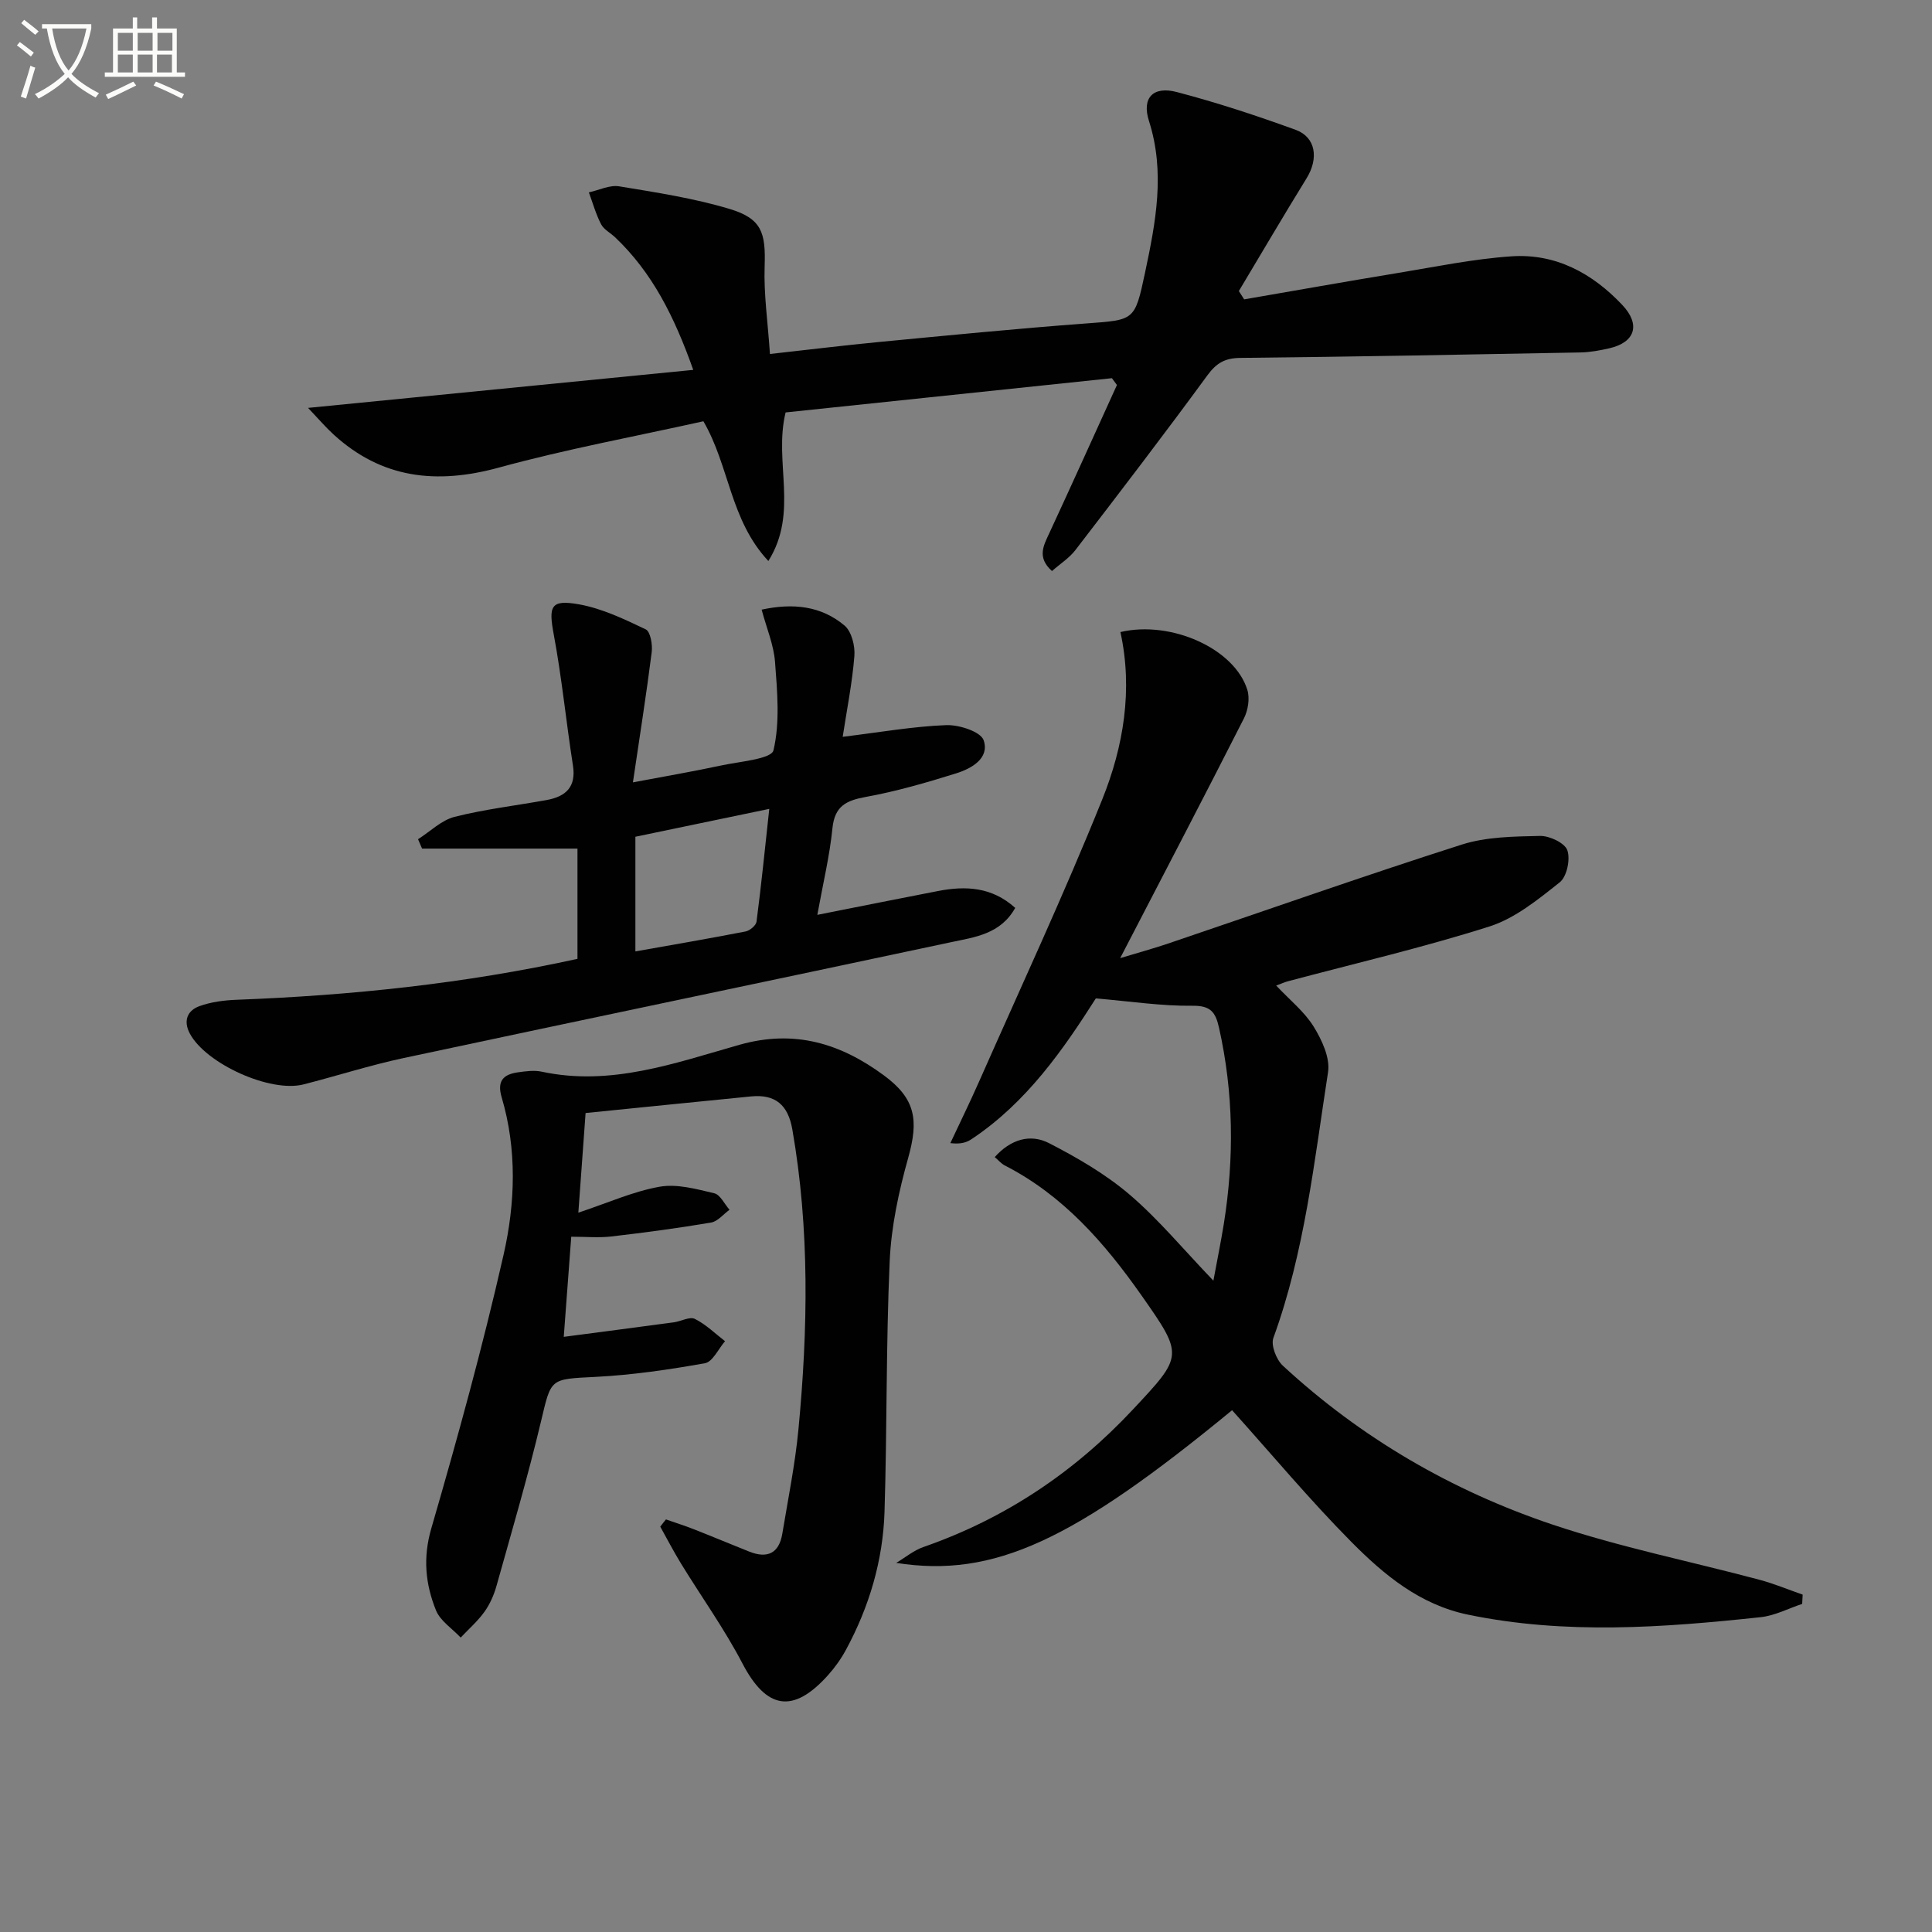
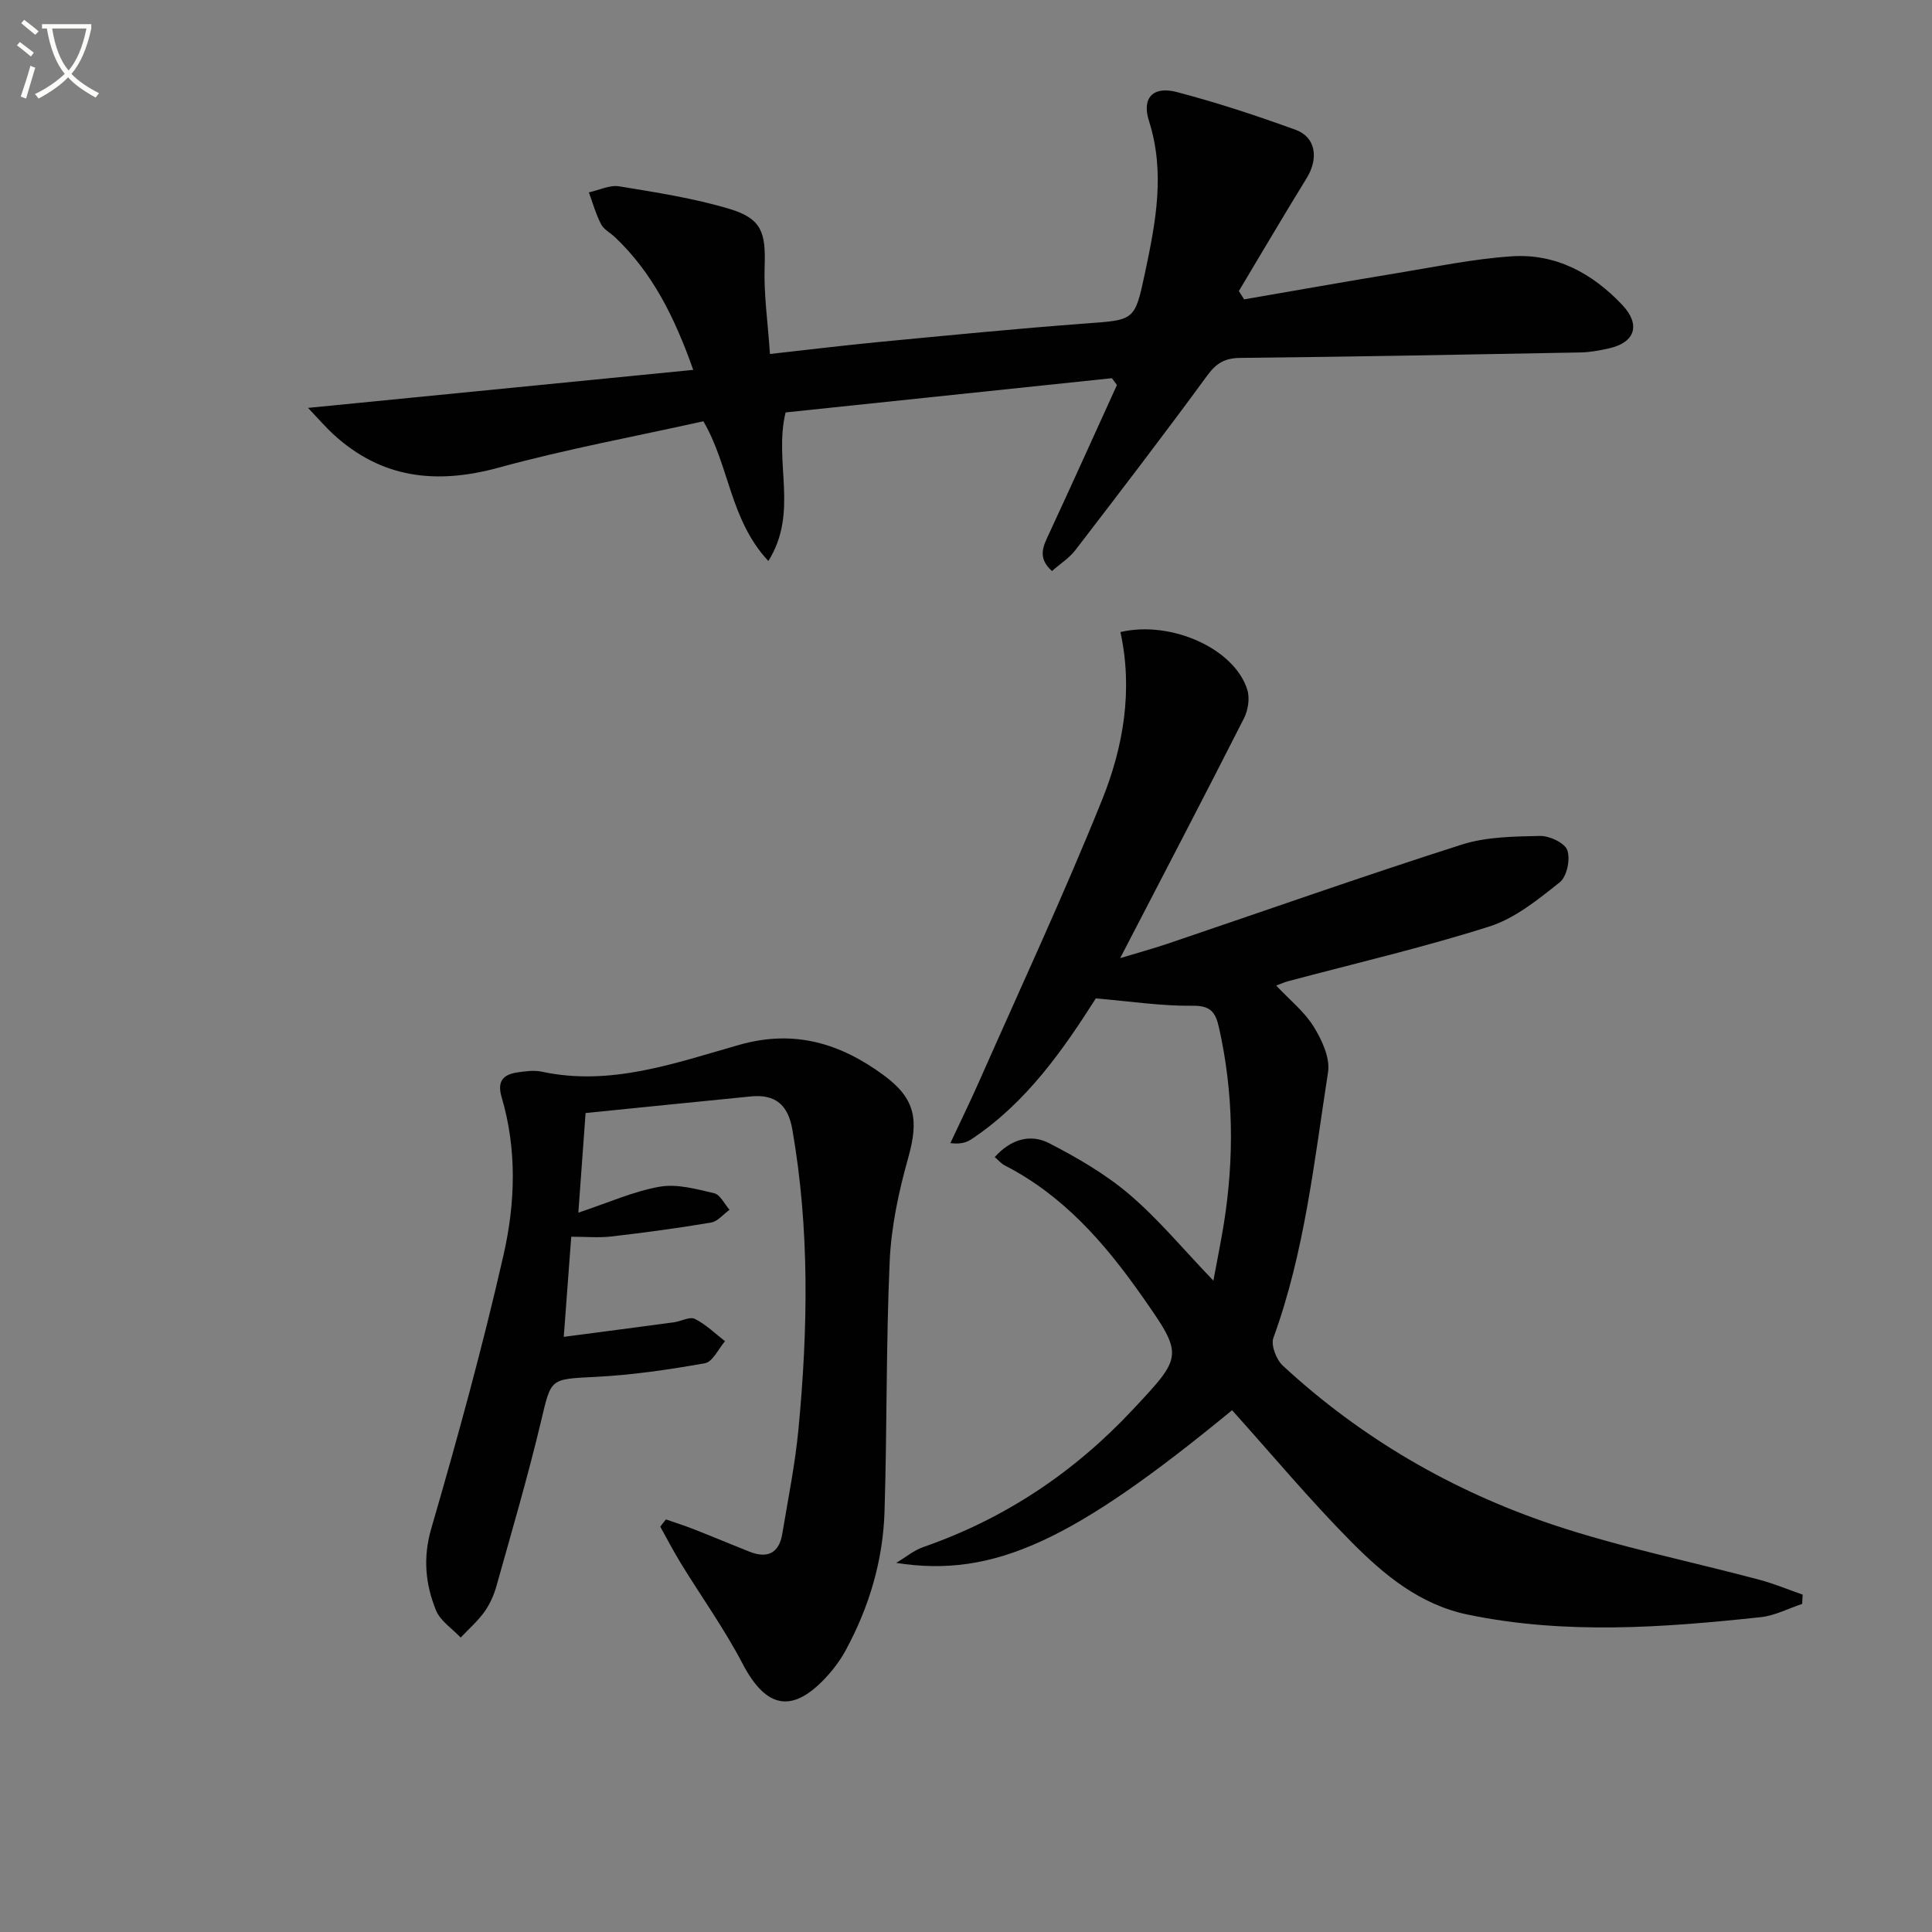
<svg xmlns="http://www.w3.org/2000/svg" enable-background="new 0 0 400 400" viewBox="0 0 400 400">
  <rect x="0" y="0" width="400" height="400" fill="#808080" stroke="none" />
  <path d="m6.4 11.7c-1-.8-1.9-1.6-2.9-2.3l.6-.7c.9.7 1.9 1.4 2.9 2.2zm-2.1 8.3c.7-2.1 1.4-4.2 2-6.4.2.1.6.3 1 .4-.7 2.3-1.3 4.4-1.9 6.4zm3-12.8c-1.1-.9-2.1-1.7-2.9-2.4l.6-.7c1 .8 2 1.5 3 2.4zm1.4-1.3v-.9h10.2v.9c-.9 4.2-2.3 7.3-4.1 9.4 1.3 1.4 3.2 2.7 5.7 4-.2.2-.4.5-.7.9-2.5-1.4-4.4-2.7-5.7-4.2-1.4 1.5-3.5 3-6.1 4.4 0 0 0 0-.1-.1-.3-.4-.5-.7-.7-.8 2.7-1.3 4.7-2.8 6.2-4.2-1.8-2.2-3-5.3-3.7-9.4zm9.2 0h-7.1c.6 3.8 1.7 6.7 3.4 8.7 1.7-2 2.9-4.8 3.7-8.7z" fill="#fbfcfa" />
-   <path d="m31.6 3.6h.9v2.3h4.1v9.1h1.7v.9h-16.6v-.9h1.7v-9.1h4.1v-2.3h.9v2.3h3.1v-2.3zm-4 13.3.6.8c-1.9.9-3.8 1.9-5.8 2.8-.2-.3-.3-.6-.5-.9 2-.9 3.9-1.8 5.7-2.7zm-3.2-10.1v3.7h3.1v-3.7zm0 4.5v3.7h3.1v-3.7zm4.1-4.5v3.7h3.1v-3.7zm0 4.5v3.7h3.1v-3.7zm9.1 9.1c-2.1-1.1-4.1-2-5.8-2.7l.5-.8c2.2.9 4.1 1.8 5.8 2.6zm-1.9-13.6h-3.1v3.7h3.1zm-3.2 4.5v3.7h3.1v-3.7z" fill="#fbfcfa" />
  <g fill="#010101">
    <path d="m255.09 291.97c-32.74 26.93-49.27 34.79-69.54 31.61 1.88-1.12 3.64-2.6 5.67-3.3 16.83-5.86 31.16-15.44 43.31-28.43 10.45-11.17 10.57-11.16 1.79-23.67-7.62-10.85-16.23-20.72-28.32-26.9-.7-.36-1.25-1.04-2.05-1.72 3.26-3.64 7.32-4.91 11.27-2.87 5.84 3.01 11.67 6.39 16.64 10.63 6.03 5.15 11.16 11.37 17.36 17.83.78-4.25 1.55-7.99 2.16-11.76 2.17-13.6 2.03-27.14-1-40.63-.73-3.22-1.73-4.58-5.52-4.53-6.38.08-12.78-.91-19.98-1.52-6.63 10.39-14.24 21.51-25.75 29.15-1.02.68-2.24 1.07-4.37.81 1.99-4.25 4.06-8.47 5.96-12.77 8.58-19.42 17.56-38.69 25.48-58.37 4.41-10.96 6.39-22.72 3.77-34.67 10.46-2.46 23.64 3.41 26.28 11.98.54 1.74.15 4.2-.7 5.88-8.27 16.29-16.73 32.49-25.63 49.65 3.8-1.15 6.88-1.99 9.9-3.01 20.26-6.86 40.43-13.98 60.8-20.49 5.1-1.63 10.79-1.68 16.23-1.8 1.96-.04 5.12 1.45 5.65 2.97.66 1.88-.1 5.47-1.58 6.64-4.48 3.55-9.23 7.44-14.53 9.13-13.74 4.37-27.83 7.64-41.77 11.36-.62.16-1.2.44-2.4.88 2.82 3 5.85 5.41 7.76 8.5 1.7 2.75 3.43 6.46 2.98 9.41-2.87 18.51-4.84 37.24-11.32 55.04-.55 1.52.61 4.5 1.96 5.75 16.23 15.01 35.07 25.93 55.9 32.92 13.95 4.67 28.48 7.59 42.73 11.39 3.05.81 6 2.05 8.99 3.09-.03.64-.06 1.28-.1 1.92-2.86.95-5.67 2.44-8.6 2.75-20.2 2.16-40.4 3.65-60.58-.52-10-2.07-17.41-8.26-24.17-15.08-8.54-8.62-16.33-17.96-24.68-27.25z" />
    <path d="m257.59 61.98c10.58-1.82 21.16-3.71 31.75-5.45 7.84-1.29 15.67-2.92 23.57-3.46 9.15-.63 16.75 3.48 22.96 10.06 3.85 4.07 2.7 7.76-2.72 8.99-1.93.44-3.93.81-5.9.85-23.47.44-46.94.89-70.42 1.13-3.17.03-4.94 1.01-6.83 3.58-8.94 12.21-18.14 24.22-27.36 36.22-1.26 1.64-3.13 2.82-4.84 4.33-3.14-2.83-1.76-5.24-.56-7.83 4.73-10.2 9.35-20.45 14.01-30.69-.35-.47-.69-.94-1.04-1.41-22.63 2.38-45.26 4.75-67.56 7.09-2.51 10.29 2.78 20.63-3.57 30.76-7.96-8.52-8.03-19.63-13.45-28.93-13.97 3.11-28.33 5.75-42.35 9.59-12.9 3.53-24.25 2.3-34.28-6.91-1.55-1.42-2.92-3.03-5.22-5.45 27.13-2.68 53.15-5.24 79.75-7.87-3.93-11.08-8.51-20.18-16.19-27.46-.97-.92-2.33-1.6-2.9-2.71-1.07-2.07-1.71-4.37-2.52-6.58 2.1-.46 4.31-1.58 6.28-1.25 7.67 1.26 15.42 2.45 22.83 4.67 6.7 2.01 7.52 4.92 7.28 11.89-.2 5.75.66 11.53 1.1 18.15 7.69-.85 15.21-1.78 22.74-2.5 14.22-1.36 28.44-2.76 42.68-3.82 10.05-.75 10.11-.5 12.23-10.48 2.21-10.42 4.23-20.78.82-31.45-1.53-4.77.85-7.28 5.78-5.98 8.31 2.18 16.51 4.88 24.59 7.82 4.2 1.53 4.79 5.94 2.27 10.02-4.77 7.73-9.36 15.57-14.03 23.36.38.58.74 1.15 1.1 1.72z" />
    <path d="m137.88 314.58c1.9.67 3.83 1.27 5.71 2.01 3.85 1.51 7.66 3.11 11.5 4.64 3.75 1.5 6.2.41 6.88-3.7 1.19-7.19 2.65-14.36 3.34-21.6 1.97-20.73 2.34-41.46-1.27-62.11-.88-5.05-3.51-7.31-8.53-6.82-11.33 1.12-22.66 2.27-34.27 3.44-.55 7.54-1 13.75-1.5 20.63 6.12-2.03 11.35-4.4 16.82-5.37 3.6-.64 7.61.48 11.31 1.35 1.25.29 2.12 2.23 3.17 3.42-1.27.92-2.45 2.42-3.84 2.65-6.85 1.16-13.75 2.08-20.65 2.88-2.59.3-5.25.05-8.28.05-.51 6.78-.97 12.98-1.55 20.73 8.22-1.08 15.51-2.03 22.8-3.01 1.48-.2 3.27-1.23 4.33-.71 2.29 1.13 4.2 3.03 6.26 4.62-1.37 1.58-2.55 4.27-4.16 4.56-7.48 1.34-15.06 2.44-22.64 2.83-9.5.48-9.17.23-11.3 9.21-2.72 11.43-6.04 22.72-9.21 34.04-.53 1.9-1.37 3.81-2.51 5.4-1.4 1.95-3.26 3.56-4.91 5.32-1.76-1.87-4.23-3.44-5.12-5.65-2.18-5.41-2.73-10.86-.97-16.93 5.45-18.76 10.64-37.63 14.97-56.68 2.43-10.68 2.8-21.81-.4-32.61-.99-3.36.34-4.72 3.32-5.15 1.64-.23 3.4-.48 4.98-.14 14.33 3.08 27.66-1.81 40.95-5.57 11.44-3.24 20.97-.24 29.9 6.34 6.59 4.86 7.21 9.27 5.02 17.08-1.95 6.95-3.51 14.2-3.83 21.39-.77 17.28-.53 34.6-1.07 51.89-.32 10.08-3.16 19.64-7.97 28.54-1.02 1.89-2.3 3.69-3.73 5.28-7.23 8.07-12.76 7.05-17.7-2.4-3.74-7.17-8.5-13.81-12.74-20.72-1.52-2.49-2.87-5.08-4.29-7.63.37-.5.77-1 1.18-1.5z" />
-     <path d="m169.22 189.41c8.81-1.74 16.91-3.38 25.02-4.94 5.7-1.1 11.13-.85 15.95 3.5-3.05 5.45-8.37 6.05-13.24 7.09-37.81 8.06-75.65 15.94-113.45 24.01-6.96 1.49-13.77 3.69-20.68 5.45-6.86 1.75-20.16-4.27-23.51-10.52-1.41-2.63-.53-4.78 1.98-5.69 2.43-.88 5.15-1.22 7.76-1.32 23.62-.9 47.04-3.32 70.51-8.47 0-7.61 0-15.18 0-22.83-10.67 0-21.42 0-32.18 0-.28-.65-.55-1.3-.83-1.94 2.51-1.59 4.83-3.93 7.56-4.63 6.25-1.58 12.7-2.33 19.06-3.48 3.95-.72 6.16-2.68 5.45-7.17-1.41-9-2.29-18.09-3.96-27.04-1.11-5.93-.7-7.36 5.2-6.31 4.78.85 9.39 3.06 13.83 5.18.97.46 1.44 3.17 1.24 4.72-1.1 8.71-2.48 17.38-3.89 26.96 6.5-1.23 12.42-2.24 18.29-3.5 3.82-.82 10.38-1.33 10.81-3.14 1.37-5.82.78-12.19.32-18.31-.27-3.53-1.75-6.98-2.77-10.81 6.51-1.41 12.34-.77 17.16 3.29 1.46 1.23 2.21 4.22 2.04 6.31-.44 5.56-1.55 11.06-2.42 16.73 7.78-.95 14.6-2.16 21.45-2.42 2.66-.1 7.14 1.36 7.74 3.14 1.25 3.73-2.51 5.85-5.71 6.85-6.14 1.92-12.36 3.72-18.67 4.87-4.07.74-6.46 1.88-6.93 6.47-.57 5.72-1.94 11.38-3.13 17.95zm-37.67-16.17v23.74c7.89-1.4 15.37-2.68 22.81-4.13.89-.17 2.17-1.25 2.27-2.03.98-7.51 1.74-15.06 2.64-23.35-9.67 2.01-18.64 3.88-27.72 5.77z" />
  </g>
</svg>